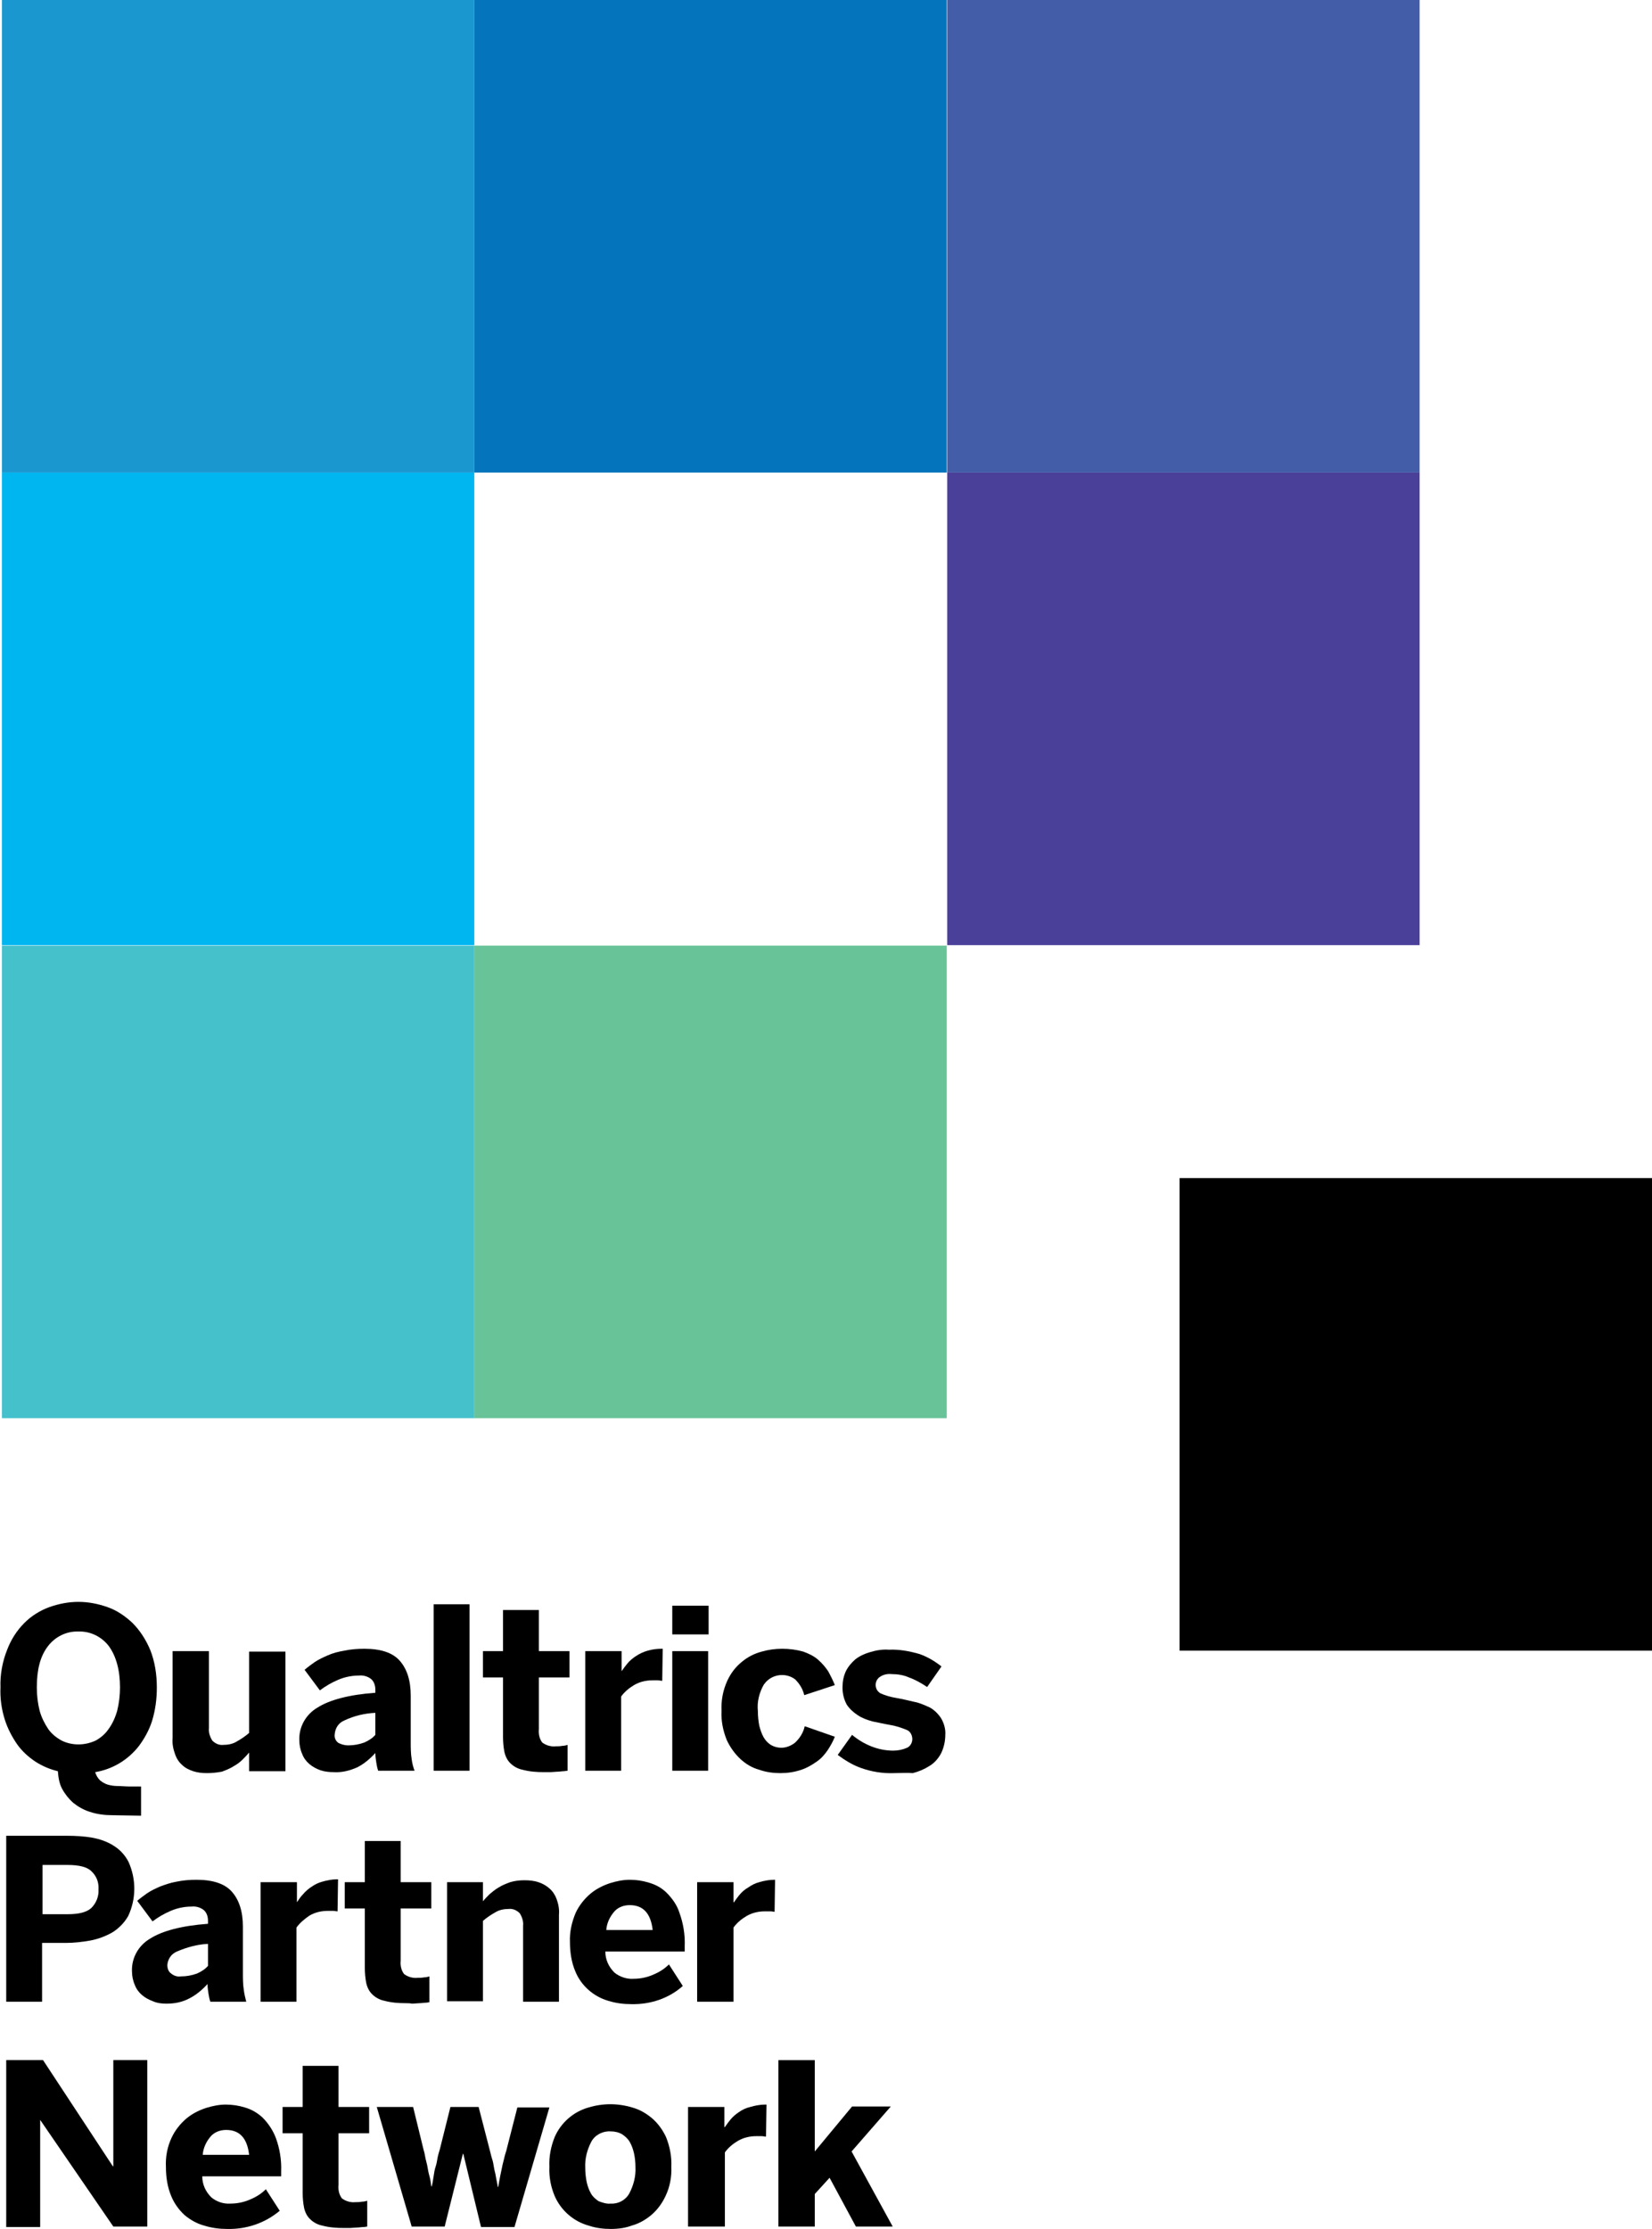
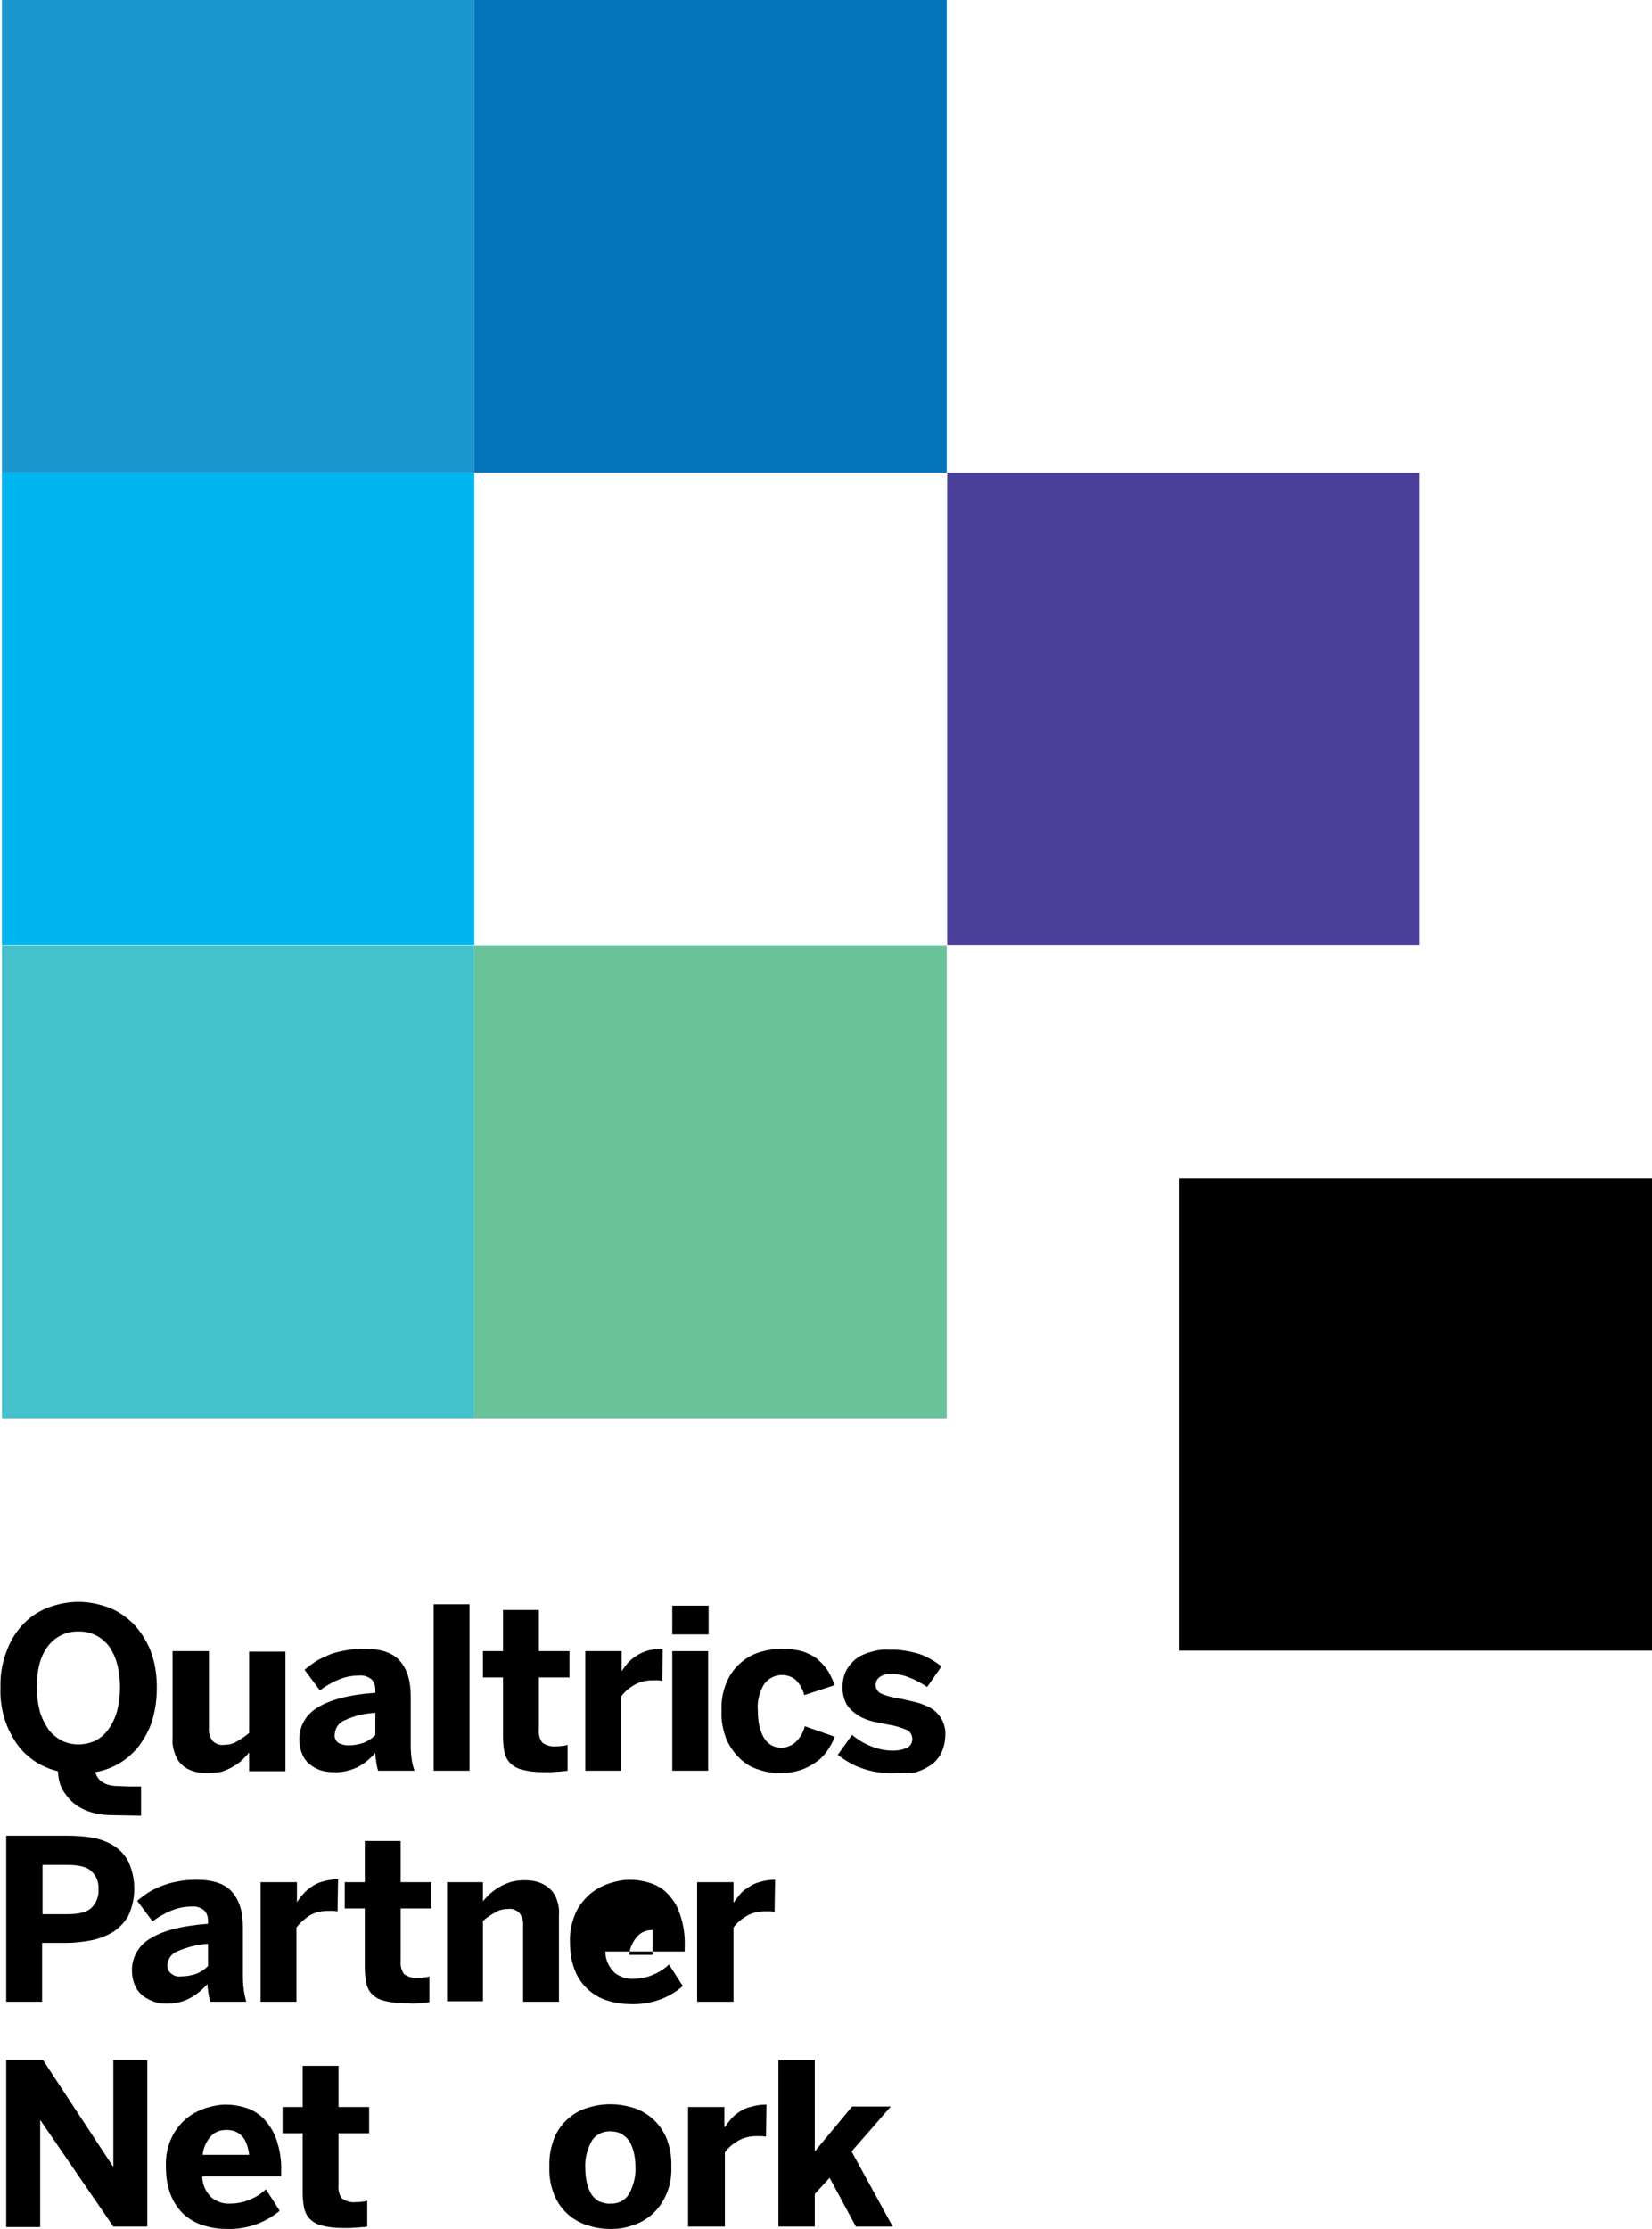
<svg xmlns="http://www.w3.org/2000/svg" version="1.1" id="Layer_1" x="0px" y="0px" viewBox="0 0 345.5 466" style="enable-background:new 0 0 345.5 466;" xml:space="preserve">
  <style type="text/css">
	.st0{fill:#000000;}
	.st1{fill:#1B97D0;}
	.st2{fill:#0475BC;}
	.st3{fill:#445DA9;}
	.st4{fill:#00B6F1;}
	.st5{fill:#4A3F99;}
	.st6{fill:#68C399;}
	.st7{fill:#45C1CC;}
</style>
  <title>Q_190220_QPN_Brand_Refresh_2019_Logos_022119</title>
  <g>
    <g>
      <path class="st0" d="M23.5,379.5c-1.6,0-3.2-0.2-4.7-0.7c-1.3-0.4-2.5-1.1-3.5-1.9c-0.9-0.8-1.7-1.8-2.3-2.9s-0.8-2.4-0.9-3.7    c-1.7-0.4-3.3-1.1-4.7-2c-1.5-1-2.8-2.2-3.8-3.6c-1.1-1.6-2-3.3-2.6-5.2c-0.7-2.2-1-4.5-0.9-6.7c-0.1-2.7,0.4-5.4,1.4-7.9    c0.8-2.1,2-4,3.6-5.6c1.5-1.5,3.3-2.6,5.2-3.3c2-0.7,4-1.1,6.1-1.1s4.1,0.4,6.1,1.1s3.7,1.9,5.2,3.3c1.6,1.6,2.8,3.5,3.7,5.6    c1,2.5,1.4,5.2,1.4,7.9c0,2.4-0.3,4.7-1,7c-0.6,1.9-1.6,3.7-2.8,5.3c-2.3,2.9-5.5,4.8-9.1,5.4c0.2,0.6,0.5,1.2,1,1.7    c0.5,0.4,1,0.7,1.6,0.9c0.7,0.2,1.4,0.3,2.1,0.3c0.8,0,1.6,0.1,2.5,0.1h2.4v6.1L23.5,379.5z M16.4,364.7c1.3,0,2.5-0.3,3.6-0.8    c1.1-0.6,2-1.4,2.7-2.4c0.8-1.1,1.4-2.4,1.8-3.8c0.4-1.6,0.6-3.3,0.6-4.9c0-3.6-0.8-6.5-2.3-8.6c-1.5-2-3.9-3.2-6.4-3.1    c-2.5-0.1-4.9,1.1-6.4,3.1c-1.6,2.1-2.3,4.9-2.3,8.6c0,1.7,0.2,3.3,0.6,4.9c0.4,1.4,1,2.6,1.8,3.8c0.7,1,1.7,1.8,2.8,2.4    C13.9,364.4,15.1,364.7,16.4,364.7z" />
      <path class="st0" d="M43.3,370.7c-1,0-2-0.1-2.9-0.4s-1.7-0.7-2.3-1.3c-0.7-0.6-1.2-1.4-1.5-2.3c-0.4-1.1-0.6-2.2-0.5-3.3v-18.2    h7.6v16.1c-0.1,0.9,0.2,1.8,0.7,2.6c0.6,0.6,1.4,1,2.3,0.9c1,0,2-0.2,2.8-0.7c0.9-0.5,1.8-1.1,2.6-1.8v-17h7.6v25h-7.6v-3.9    c-0.4,0.5-0.9,1-1.4,1.5c-0.6,0.6-1.2,1-1.9,1.4c-0.8,0.5-1.6,0.8-2.4,1.1C45.3,370.6,44.3,370.7,43.3,370.7z" />
      <path class="st0" d="M69.8,370.5c-0.9,0-1.9-0.1-2.8-0.4c-0.8-0.3-1.6-0.7-2.3-1.3c-0.7-0.6-1.2-1.3-1.5-2.1    c-0.4-0.9-0.6-1.9-0.6-2.9c-0.1-2.8,1.4-5.4,3.8-6.8c2.5-1.6,6.6-2.7,12.1-3.1v-0.6c0-0.8-0.2-1.6-0.8-2.2    c-0.7-0.6-1.7-0.9-2.6-0.8c-1.5,0-3,0.3-4.4,0.9s-2.6,1.3-3.8,2.2l-3.2-4.3c0.7-0.6,1.4-1.1,2.1-1.6c0.9-0.6,1.8-1,2.7-1.4    c1.1-0.5,2.3-0.8,3.5-1c1.4-0.3,2.8-0.4,4.2-0.4c3.4,0,5.9,0.8,7.4,2.5s2.3,4.1,2.3,7.3v9.6c0,1.2,0,2.5,0.2,3.7    c0.1,0.8,0.3,1.6,0.6,2.4h-7.6c-0.2-0.5-0.3-1.1-0.4-1.7c-0.1-0.7-0.2-1.3-0.2-2c-1.1,1.2-2.4,2.3-3.8,3    C73.1,370.2,71.5,370.6,69.8,370.5z M72.8,364.9c1.2,0,2.3-0.2,3.4-0.6c0.9-0.4,1.7-0.9,2.3-1.6v-4.6c-2.2,0.1-4.4,0.6-6.5,1.6    c-1.2,0.5-1.9,1.6-2,2.9c-0.1,0.7,0.2,1.4,0.8,1.8C71.4,364.7,72.1,364.9,72.8,364.9L72.8,364.9z" />
      <path class="st0" d="M90.7,370.2v-34.8h7.5v34.8H90.7z" />
      <path class="st0" d="M113.8,370.5c-1.5,0-3-0.1-4.5-0.5c-1-0.2-1.9-0.7-2.6-1.4c-0.6-0.6-1-1.4-1.2-2.3c-0.2-1-0.3-2.1-0.3-3.1    v-12.5H101v-5.5h4.2v-8.6h7.5v8.6h6.4v5.5h-6.4v10.8c-0.1,1,0.1,2,0.7,2.8c0.8,0.6,1.8,0.9,2.8,0.8c0.5,0,0.9,0,1.4-0.1    c0.4,0,0.8-0.1,1.1-0.2v5.4l-0.8,0.1c-0.4,0-0.8,0.1-1.3,0.1l-1.5,0.1C114.7,370.5,114.2,370.5,113.8,370.5z" />
      <path class="st0" d="M122.4,370.2v-25h7.6v4.2l0,0c0.4-0.6,0.8-1.1,1.2-1.6c0.5-0.6,1.1-1.1,1.7-1.5c1.6-1.1,3.5-1.6,5.5-1.6h0.2    l-0.1,6.7c-0.3,0-0.6-0.1-0.9-0.1c-0.4,0-0.8,0-1.1,0c-1.4,0-2.7,0.3-3.9,1c-1,0.6-2,1.4-2.7,2.4v15.5H122.4z" />
      <path class="st0" d="M140.6,341.7v-6h7.6v6H140.6z M140.6,370.2v-25h7.5v25H140.6z" />
      <path class="st0" d="M163.2,370.7c-1.5,0-3-0.2-4.4-0.7c-1.5-0.4-2.8-1.2-3.9-2.2c-1.2-1.1-2.2-2.5-2.9-4c-0.8-2-1.2-4-1.1-6.1    c-0.1-2.2,0.3-4.3,1.2-6.3c0.7-1.5,1.7-2.9,3.1-4c1.2-1,2.6-1.7,4.1-2.1c1.4-0.4,2.8-0.6,4.3-0.6s3,0.2,4.4,0.6    c1.1,0.4,2.2,0.9,3.1,1.7c0.8,0.7,1.5,1.5,2.1,2.4c0.5,0.9,1,1.9,1.4,2.9l-6.4,2.1c-0.3-1.3-1-2.4-1.9-3.3c-2-1.5-4.9-1.1-6.4,0.9    c0,0,0,0.1-0.1,0.1c-1,1.7-1.5,3.7-1.3,5.6c0,1,0.1,2.1,0.3,3.1c0.2,0.8,0.5,1.7,0.9,2.4c0.4,0.7,0.9,1.2,1.5,1.6    c0.7,0.4,1.4,0.6,2.2,0.6c1,0,2-0.4,2.8-1c1-0.9,1.8-2.1,2.1-3.5l6.3,2.2c-0.4,1-0.9,1.9-1.5,2.8s-1.4,1.8-2.3,2.4    c-1,0.7-2,1.3-3.2,1.7C166.1,370.5,164.7,370.7,163.2,370.7z" />
      <path class="st0" d="M187,370.7c-2.4,0.1-4.8-0.3-7-1.1c-1.7-0.6-3.3-1.6-4.8-2.7l3-4.2c1.2,1,2.5,1.8,4,2.4s3.1,0.9,4.6,0.9    c1,0,2-0.2,2.9-0.6c0.7-0.3,1.1-1.1,1.1-1.8c0-0.8-0.4-1.6-1.1-1.9c-1.2-0.5-2.4-0.9-3.7-1.1c-1.2-0.2-2.4-0.5-3.5-0.7    c-1.1-0.3-2.2-0.7-3.1-1.3c-0.9-0.6-1.7-1.3-2.3-2.2c-0.6-1.1-0.9-2.3-0.9-3.6c0-1.2,0.2-2.3,0.7-3.4c0.5-1,1.2-1.8,2-2.5    c0.9-0.7,2-1.2,3.1-1.5c1.3-0.4,2.6-0.6,3.9-0.5c2.2-0.1,4.3,0.3,6.4,0.9c1.7,0.6,3.2,1.5,4.6,2.6l-3,4.3c-1.2-0.8-2.4-1.5-3.8-2    c-1.1-0.5-2.4-0.7-3.6-0.7c-0.9-0.1-1.8,0.1-2.5,0.6c-0.9,0.6-1.1,1.8-0.6,2.7c0.2,0.3,0.4,0.5,0.7,0.7c1.1,0.5,2.2,0.8,3.4,1    s2.4,0.5,3.7,0.8c1.1,0.2,2.2,0.7,3.3,1.2c0.9,0.5,1.7,1.3,2.3,2.2c0.6,1,1,2.3,0.9,3.5c0,1.3-0.3,2.7-0.9,3.9    c-0.6,1.1-1.4,2-2.4,2.6c-1.1,0.7-2.3,1.2-3.5,1.5C189.7,370.6,188.3,370.7,187,370.7z" />
      <path class="st0" d="M1.3,418.5v-34.7H14c1.8,0,3.6,0.1,5.3,0.4c1.6,0.3,3.1,0.8,4.5,1.7c1.3,0.8,2.4,2,3.1,3.4    c1.6,3.6,1.6,7.7-0.1,11.3c-0.8,1.4-2,2.6-3.3,3.4c-1.4,0.8-3,1.4-4.6,1.7c-1.7,0.3-3.4,0.5-5.1,0.5h-5v12.3L1.3,418.5L1.3,418.5z     M8.9,400.2h5.2c2.4,0,4-0.4,5-1.3c1-1,1.6-2.4,1.5-3.9c0.1-1.4-0.4-2.8-1.5-3.8c-0.9-0.9-2.6-1.3-5-1.3H8.9V400.2z" />
      <path class="st0" d="M34.8,418.9c-0.9,0-1.9-0.1-2.8-0.5c-0.8-0.3-1.6-0.7-2.3-1.3c-0.7-0.6-1.2-1.3-1.5-2.1    c-0.4-0.9-0.6-1.9-0.6-2.9c-0.1-2.8,1.4-5.4,3.8-6.8c2.5-1.6,6.6-2.7,12.1-3.1v-0.6c0-0.8-0.2-1.6-0.8-2.2    c-0.7-0.6-1.7-0.9-2.6-0.8c-1.5,0-3,0.3-4.4,0.9s-2.6,1.3-3.8,2.2l-3.2-4.3c0.7-0.6,1.4-1.1,2.1-1.6c0.9-0.6,1.8-1,2.7-1.4    c1.1-0.4,2.2-0.8,3.4-1c1.4-0.3,2.8-0.4,4.2-0.4c3.4,0,5.9,0.8,7.4,2.5s2.3,4.1,2.3,7.3v9.6c0,1.2,0,2.5,0.2,3.7    c0.1,0.8,0.3,1.6,0.5,2.4H44c-0.2-0.5-0.3-1.1-0.4-1.7c-0.1-0.7-0.2-1.3-0.2-2c-1.1,1.2-2.4,2.3-3.8,3    C38.1,418.6,36.5,418.9,34.8,418.9z M37.8,413.2c1.2,0,2.3-0.2,3.4-0.6c0.9-0.4,1.7-0.9,2.3-1.6v-4.6c-2.2,0.1-4.4,0.7-6.5,1.6    c-1.2,0.5-1.9,1.6-2,2.8c0,0.7,0.2,1.4,0.8,1.8C36.4,413.1,37.1,413.3,37.8,413.2z" />
      <path class="st0" d="M54.5,418.5v-25h7.6v4.2l0,0c0.4-0.6,0.8-1.2,1.3-1.7c0.5-0.6,1.1-1.1,1.7-1.5c0.7-0.5,1.5-0.9,2.3-1.1    c1-0.3,2.1-0.5,3.1-0.5h0.2l-0.1,6.7c-0.3,0-0.6-0.1-0.9-0.1c-0.4,0-0.8,0-1.1,0c-1.4,0-2.7,0.3-3.9,1c-1,0.7-2,1.5-2.7,2.5v15.5    H54.5z" />
      <path class="st0" d="M84.9,418.8c-1.5,0-3-0.1-4.5-0.5c-1-0.2-1.9-0.7-2.6-1.4c-0.6-0.6-1-1.4-1.2-2.3c-0.2-1-0.3-2.1-0.3-3.1V399    h-4.2v-5.5h4.2v-8.6h7.5v8.6h6.4v5.5h-6.4v10.9c-0.1,1,0.1,2,0.7,2.8c0.8,0.6,1.8,0.9,2.8,0.8c0.4,0,0.9,0,1.4-0.1    c0.4,0,0.8-0.1,1.1-0.2v5.4c-0.2,0-0.4,0.1-0.8,0.1s-0.8,0.1-1.3,0.1l-1.5,0.1C85.7,418.8,85.3,418.8,84.9,418.8z" />
      <path class="st0" d="M93.5,418.5v-25h7.5v4c0.4-0.5,0.9-1,1.4-1.5c0.6-0.5,1.2-1,1.9-1.4c0.8-0.5,1.6-0.8,2.4-1.1    c1-0.3,2-0.4,3-0.4s2,0.1,2.9,0.4s1.6,0.7,2.3,1.3c0.7,0.6,1.2,1.4,1.5,2.2c0.4,1.1,0.6,2.2,0.5,3.3v18.2h-7.5v-15.9    c0.1-0.9-0.2-1.8-0.7-2.6c-0.6-0.6-1.4-1-2.3-0.9c-1,0-2,0.2-2.8,0.7c-0.9,0.5-1.8,1.1-2.6,1.8v16.8h-7.5V418.5z" />
-       <path class="st0" d="M132,419c-1.6,0-3.2-0.2-4.8-0.7c-3.1-0.9-5.7-3.2-6.9-6.2c-0.8-1.9-1.1-4-1.1-6.1c-0.1-2.1,0.4-4.2,1.2-6.1    c0.7-1.5,1.8-2.9,3.1-4c1.2-1,2.6-1.7,4.1-2.2c1.3-0.4,2.7-0.7,4.1-0.7c1.4,0,2.7,0.2,4,0.6c1.4,0.4,2.7,1.1,3.7,2.1    c1.2,1.2,2.2,2.6,2.7,4.2c0.8,2.2,1.2,4.6,1.1,7v1.1h-16.6c0,1.7,0.7,3.2,1.9,4.4c1.1,0.9,2.6,1.4,4,1.3c1.4,0,2.9-0.3,4.2-0.9    c1.2-0.5,2.3-1.2,3.2-2.1l2.9,4.5C139.9,417.8,136,419.1,132,419z M136.5,403.5c-0.4-3.5-2-5.2-4.8-5.2c-1.2,0-2.3,0.4-3.1,1.2    c-1,1.1-1.7,2.5-1.8,4H136.5z" />
+       <path class="st0" d="M132,419c-1.6,0-3.2-0.2-4.8-0.7c-3.1-0.9-5.7-3.2-6.9-6.2c-0.8-1.9-1.1-4-1.1-6.1c-0.1-2.1,0.4-4.2,1.2-6.1    c0.7-1.5,1.8-2.9,3.1-4c1.2-1,2.6-1.7,4.1-2.2c1.3-0.4,2.7-0.7,4.1-0.7c1.4,0,2.7,0.2,4,0.6c1.4,0.4,2.7,1.1,3.7,2.1    c1.2,1.2,2.2,2.6,2.7,4.2c0.8,2.2,1.2,4.6,1.1,7v1.1h-16.6c0,1.7,0.7,3.2,1.9,4.4c1.1,0.9,2.6,1.4,4,1.3c1.4,0,2.9-0.3,4.2-0.9    c1.2-0.5,2.3-1.2,3.2-2.1l2.9,4.5C139.9,417.8,136,419.1,132,419z M136.5,403.5c-1.2,0-2.3,0.4-3.1,1.2    c-1,1.1-1.7,2.5-1.8,4H136.5z" />
      <path class="st0" d="M145.8,418.5v-25h7.6v4.2h0.1c0.4-0.6,0.8-1.1,1.2-1.6c0.5-0.6,1.1-1.1,1.8-1.5c0.7-0.5,1.5-0.9,2.3-1.1    c1-0.3,2.1-0.5,3.1-0.5h0.2l-0.1,6.7c-0.2,0-0.5-0.1-0.9-0.1s-0.8,0-1.1,0c-1.4,0-2.7,0.3-3.9,1c-1,0.6-2,1.4-2.7,2.4v15.5H145.8z    " />
      <path class="st0" d="M1.3,465.5v-34.8H9l14.6,22.2h0.1v-22.2h7.1v34.8h-7.1L8.4,443.2l0,0v22.4H1.3V465.5z" />
      <path class="st0" d="M47.5,466c-1.6,0-3.2-0.2-4.8-0.7c-1.5-0.4-2.9-1.2-4.1-2.2c-1.2-1.1-2.2-2.5-2.8-4c-0.8-1.9-1.1-4-1.1-6.1    c-0.1-2.1,0.3-4.2,1.2-6.1c0.7-1.5,1.8-2.9,3.1-4c1.2-1,2.6-1.7,4.1-2.2c1.3-0.4,2.7-0.7,4.1-0.7c1.4,0,2.7,0.2,4,0.6    c1.4,0.4,2.6,1.1,3.7,2.1c1.2,1.2,2.2,2.7,2.8,4.3c0.8,2.2,1.2,4.6,1.1,7v1H42.3c0,1.7,0.7,3.2,1.9,4.4c1.1,0.9,2.5,1.4,4,1.3    c1.4,0,2.9-0.3,4.2-0.9c1.2-0.5,2.3-1.2,3.2-2.1l2.9,4.5C55.4,464.8,51.5,466.1,47.5,466z M52.1,450.5c-0.4-3.5-2-5.2-4.8-5.2    c-1.2,0-2.3,0.4-3.1,1.2c-1,1.1-1.7,2.5-1.8,4H52.1z" />
      <path class="st0" d="M71.9,465.8c-1.5,0-3-0.1-4.5-0.5c-1-0.2-1.9-0.7-2.6-1.4c-0.6-0.6-1-1.4-1.2-2.3c-0.2-1-0.3-2.1-0.3-3.1V446    h-4.2v-5.5h4.2v-8.6h7.5v8.6h6.4v5.5h-6.4v10.8c-0.1,1,0.1,2,0.7,2.8c0.8,0.6,1.8,0.9,2.8,0.8c0.5,0,0.9,0,1.4-0.1    c0.4,0,0.8-0.1,1.1-0.2v5.4c-0.2,0-0.4,0.1-0.8,0.1s-0.8,0.1-1.3,0.1l-1.5,0.1C72.7,465.8,72.3,465.8,71.9,465.8z" />
-       <path class="st0" d="M86.1,465.5l-7.3-25h7.6l2.2,9c0.2,0.6,0.3,1.3,0.4,1.8s0.3,1.1,0.4,1.7s0.2,1.2,0.4,1.9s0.3,1.4,0.4,2.2h0.1    c0.2-0.8,0.3-1.6,0.4-2.2c0.1-0.7,0.2-1.3,0.4-1.9s0.3-1.2,0.4-1.8s0.3-1.2,0.5-1.9l2.2-8.8h5.9l2.3,8.9c0.2,0.7,0.3,1.3,0.5,1.9    s0.3,1.1,0.4,1.8s0.3,1.2,0.4,1.9s0.3,1.4,0.4,2.2h0.1l0.4-2.2c0.1-0.6,0.3-1.3,0.4-1.9s0.3-1.2,0.4-1.7s0.3-1.2,0.5-1.8l2.3-9    h6.7l-7.3,25h-7l-3.7-15.3h-0.1L93,465.5H86.1z" />
      <path class="st0" d="M127.7,466c-1.5,0-3.1-0.2-4.6-0.7c-3.2-0.9-5.8-3.2-7.1-6.2c-0.8-1.9-1.2-4-1.1-6.1    c-0.1-2.1,0.3-4.2,1.1-6.2c1.3-3,3.9-5.3,7.1-6.2c3-0.9,6.1-0.9,9.1,0c1.5,0.4,2.9,1.2,4.1,2.2c1.3,1.1,2.3,2.5,3,4    c0.8,2,1.2,4.1,1.1,6.2c0.1,2.1-0.3,4.2-1.2,6.1c-0.7,1.5-1.7,2.9-3,4c-1.2,1-2.6,1.8-4.1,2.2C130.8,465.8,129.3,466,127.7,466z     M127.7,460.7c1.6,0.1,3.1-0.7,3.9-2.1c0.9-1.7,1.4-3.6,1.3-5.5c0-1-0.1-2-0.3-2.9s-0.5-1.7-0.9-2.4c-0.4-0.7-1-1.2-1.6-1.6    c-0.7-0.4-1.5-0.6-2.4-0.6c-1.6-0.1-3.2,0.7-4,2.1c-0.9,1.7-1.4,3.6-1.3,5.5c0,1,0.1,2,0.3,3c0.2,0.9,0.5,1.7,0.9,2.4    c0.4,0.7,1,1.2,1.6,1.6C126,460.5,126.9,460.8,127.7,460.7L127.7,460.7z" />
      <path class="st0" d="M143.9,465.5v-25h7.6v4.2h0.1c0.4-0.6,0.8-1.1,1.2-1.6c0.5-0.6,1.1-1.1,1.7-1.5c0.7-0.5,1.5-0.9,2.4-1.1    c1-0.3,2.1-0.5,3.1-0.5h0.3l-0.1,6.7c-0.3,0-0.6-0.1-0.9-0.1c-0.4,0-0.8,0-1.1,0c-1.4,0-2.7,0.3-3.9,1c-1,0.6-2,1.4-2.7,2.4v15.5    H143.9z" />
      <path class="st0" d="M162.8,465.5v-34.8h7.6v19.1l7.8-9.4h8.1l-8.2,9.4l8.6,15.7H179l-5.5-10.2l-3.1,3.4v6.8H162.8z" />
    </g>
    <g>
      <rect x="0.4" y="0" class="st1" width="98.8" height="98.8" />
      <rect x="99.2" y="0" class="st2" width="98.8" height="98.8" />
-       <rect x="198.1" y="0" class="st3" width="98.8" height="98.8" />
      <rect x="0.4" y="98.8" class="st4" width="98.8" height="98.8" />
      <rect x="198.1" y="98.8" class="st5" width="98.8" height="98.8" />
      <rect x="99.2" y="197.7" class="st6" width="98.8" height="98.8" />
      <rect x="246.7" y="246.3" class="st0" width="98.8" height="98.8" />
      <rect x="0.4" y="197.7" class="st7" width="98.8" height="98.8" />
    </g>
  </g>
</svg>